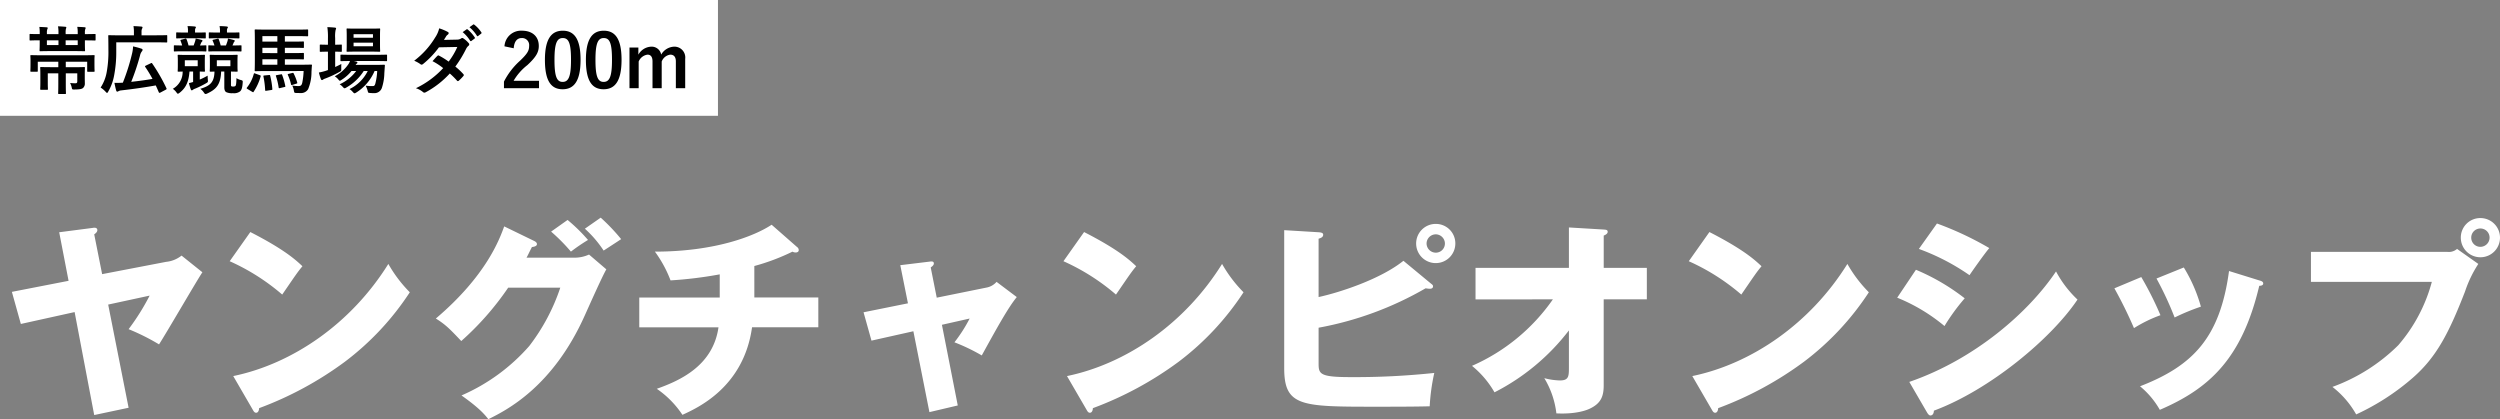
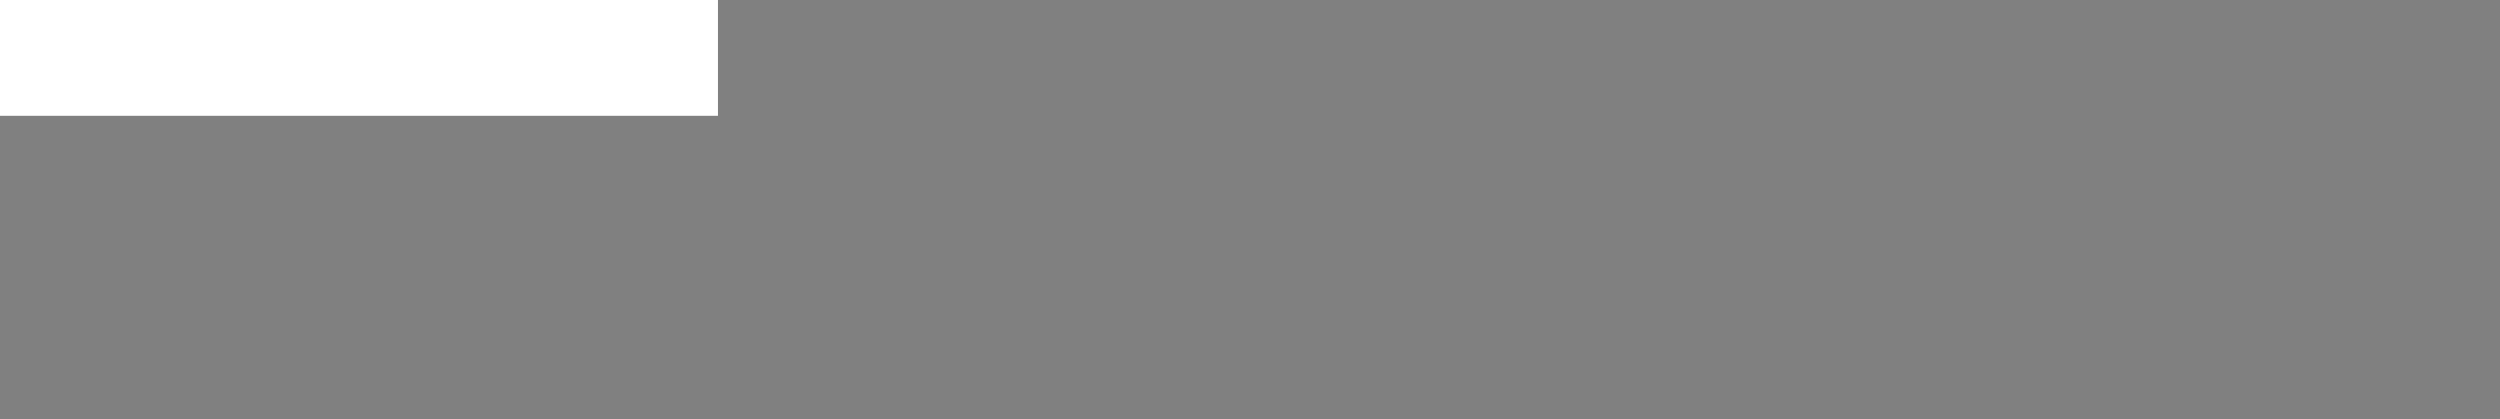
<svg xmlns="http://www.w3.org/2000/svg" width="539.73" height="90.505" viewBox="0 0 539.73 90.505">
  <rect x="0" y="0" width="539.73" height="90.505" fill="#808080" stroke="none" />
  <g id="race14_hero_title" transform="translate(-490 16190.5)">
-     <path id="パス_30918" data-name="パス 30918" d="M22.05-27.315,20.34-35.91c.27-.18.675-.495.675-.9,0-.63-.72-.54-.945-.495l-7.29.945,2.025,10.485L2.565-23.49,4.5-16.56l11.61-2.565,4.23,22.23L27.765,1.53l-4.41-22.275L32.31-22.68a49.736,49.736,0,0,1-4.545,7.245,47.044,47.044,0,0,1,6.57,3.285c1.575-2.43,8.28-13.995,9.36-15.57l-4.5-3.6a6.31,6.31,0,0,1-3.33,1.35Zm27.54-2.79a46.3,46.3,0,0,1,11.34,7.2c2.97-4.32,3.285-4.815,4.365-6.12-1.35-1.26-3.69-3.51-11.25-7.38ZM54.585,1.98c.27.495.45.63.72.63.4,0,.63-.495.63-.99A74.812,74.812,0,0,0,74.475-8.415a59.548,59.548,0,0,0,14-14.985,28.832,28.832,0,0,1-4.635-6.12C75.825-16.65,63.18-7.965,50.355-5.31ZM113.67-30.87c.315-.54.45-.9,1.17-2.3.45-.045,1.08-.18,1.08-.63,0-.36-.4-.585-.585-.675l-6.48-3.15c-.99,2.7-3.825,10.62-14.76,19.89,2.16,1.35,3.06,2.3,5.49,4.86A61.772,61.772,0,0,0,109.71-24.39h11.25a42.9,42.9,0,0,1-6.705,12.6A41.314,41.314,0,0,1,99.63-1.125c3.78,2.655,5.04,4.14,5.805,5.13,3.96-1.98,13.95-6.975,20.88-22.545,1.035-2.295,3.78-8.46,4.59-9.81l-3.735-3.195a7.505,7.505,0,0,1-3.195.675Zm5.31-5.625a38.927,38.927,0,0,1,4.275,4.32,40.4,40.4,0,0,1,3.69-2.52,36.843,36.843,0,0,0-4.41-4.32Zm7.29-.63a24.334,24.334,0,0,1,4.05,4.725c.54-.36,3.195-2.07,3.78-2.475a42.081,42.081,0,0,0-4.41-4.635Zm36.585,8.055a46.014,46.014,0,0,0,8.235-3.1,1.382,1.382,0,0,0,.675.18c.4,0,.675-.18.675-.5a.793.793,0,0,0-.36-.675l-5.49-4.815c-3.735,2.475-12.285,5.805-25.2,5.805a26.153,26.153,0,0,1,3.375,6.21,87.686,87.686,0,0,0,10.62-1.305v5h-17.37v6.435h17.1c-1.17,8.19-8.1,11.43-13.32,13.275A20.572,20.572,0,0,1,147.33,3.06c3.33-1.53,13.23-5.985,15.03-18.9h14.31v-6.435H162.855Zm33.165,8.055-9.585,1.935,1.71,6.12,9.045-2.025,3.465,17.46,6.12-1.44-3.42-17.415,5.985-1.35a32.375,32.375,0,0,1-3.285,5.13,40.961,40.961,0,0,1,5.9,2.835c3.15-5.715,5.67-10.305,7.56-12.6l-4.365-3.285a3.8,3.8,0,0,1-2.07,1.215l-10.845,2.2-1.3-6.525c.315-.225.675-.495.675-.855,0-.54-.54-.45-.945-.4l-6.3.765Zm33.57-9.09a46.3,46.3,0,0,1,11.34,7.2c2.97-4.32,3.285-4.815,4.365-6.12-1.35-1.26-3.69-3.51-11.25-7.38Zm5,32.085c.27.495.45.63.72.63.405,0,.63-.495.63-.99a74.812,74.812,0,0,0,18.54-10.035A59.549,59.549,0,0,0,268.47-23.4a28.832,28.832,0,0,1-4.635-6.12c-8.01,12.87-20.655,21.555-33.48,24.21Zm68.4-32.175c-4.95,3.96-13.635,6.8-18.315,7.83v-12.6c.45-.135.99-.315.99-.855,0-.36-.315-.495-.99-.54l-7.425-.45V-7.02c0,8.325,3.735,8.325,19.935,8.325,3.375,0,8.235,0,11.475-.09a43.65,43.65,0,0,1,.99-7.2,162.078,162.078,0,0,1-18.225.9c-6.75,0-6.75-.765-6.75-3.15V-15.75a71.8,71.8,0,0,0,23.085-8.5c.45.045.675.09.855.09.225,0,.765,0,.765-.54,0-.18-.09-.315-.4-.54Zm6.975-7.965a4.225,4.225,0,0,0-4.23,4.23,4.225,4.225,0,0,0,4.23,4.23,4.225,4.225,0,0,0,4.23-4.23A4.2,4.2,0,0,0,309.96-38.16Zm0,2.25a2,2,0,0,1,1.98,1.98,1.969,1.969,0,0,1-1.98,1.98,2,2,0,0,1-1.98-1.98A2,2,0,0,1,309.96-35.91Zm25.29,14.04A41.576,41.576,0,0,1,317.79-7.515,20.411,20.411,0,0,1,322.65-1.8a47.266,47.266,0,0,0,16.065-13.365V-7.02c0,1.8-.09,2.655-1.935,2.655A14.378,14.378,0,0,1,333.4-4.86a18.85,18.85,0,0,1,2.61,7.605c4.5.225,6.795-.81,7.245-1.035,2.475-1.17,2.97-2.79,2.97-5.04V-21.87h9.315v-6.8H346.23V-35.64c.36-.135.855-.4.855-.81,0-.45-.36-.45-.855-.495l-7.515-.45v8.73h-20.16v6.8Zm29.34-8.235a46.3,46.3,0,0,1,11.34,7.2c2.97-4.32,3.285-4.815,4.365-6.12-1.35-1.26-3.69-3.51-11.25-7.38ZM369.585,1.98c.27.495.45.63.72.63.4,0,.63-.495.63-.99a74.812,74.812,0,0,0,18.54-10.035A59.549,59.549,0,0,0,403.47-23.4a28.832,28.832,0,0,1-4.635-6.12c-8.01,12.87-20.655,21.555-33.48,24.21ZM414.27-32.76A47.608,47.608,0,0,1,425.2-27.09c.63-.945,3.33-4.77,4.275-5.85a68.933,68.933,0,0,0-11.3-5.31Zm-4.68,10.53A38.35,38.35,0,0,1,419.8-16.11a43.833,43.833,0,0,1,4.365-5.985,46.1,46.1,0,0,0-10.53-6.165Zm6.48,24.84c.09.135.36.585.675.585.675,0,.765-.765.765-1.035,12.015-4.455,25.335-15.525,31.005-23.985A23.427,23.427,0,0,1,443.88-27.9c-5.9,8.82-17.55,18.99-31.68,23.85Zm40.41-26.865a95.137,95.137,0,0,1,4.23,8.595,29.142,29.142,0,0,1,5.715-2.79,70.509,70.509,0,0,0-4.14-8.235Zm9.09-2.115a71.44,71.44,0,0,1,3.915,8.415,45.976,45.976,0,0,1,5.67-2.34,32.938,32.938,0,0,0-3.69-8.46Zm15.66-1.62c-1.935,14.31-7.7,20.43-19.215,24.885A18.223,18.223,0,0,1,466.29,1.98c10.44-4.5,17.685-10.8,21.465-26.775.225,0,.855-.045.855-.495,0-.405-.36-.54-.855-.675Zm17.685-4.14v6.48h26.1a34.607,34.607,0,0,1-7.245,13.68,39.132,39.132,0,0,1-14.22,9,19.7,19.7,0,0,1,5.13,5.94,51.275,51.275,0,0,0,12.24-7.92c5.04-4.41,7.74-9.54,11.25-18.585a25.638,25.638,0,0,1,2.88-5.985l-4.59-3.24a2.7,2.7,0,0,1-2.16.63ZM535.5-39.42a4.2,4.2,0,0,0-4.23,4.23,4.225,4.225,0,0,0,4.23,4.23,4.225,4.225,0,0,0,4.23-4.23A4.225,4.225,0,0,0,535.5-39.42Zm0,2.25a1.969,1.969,0,0,1,1.98,1.98,2,2,0,0,1-1.98,1.98,1.969,1.969,0,0,1-1.98-1.98A1.969,1.969,0,0,1,535.5-37.17Z" transform="translate(490 -16104)" fill="#fff" />
    <rect id="長方形_1080" data-name="長方形 1080" width="155" height="25" transform="translate(490 -16190.5)" fill="#fff" />
-     <path id="パス_30917" data-name="パス 30917" d="M8.7-4.512V-5.68h4.624v2c0,.144.016.16.176.16h1.248c.16,0,.176-.016.176-.16,0-.112-.032-.352-.032-1.744v-.7c0-.448.032-.72.032-.816,0-.16-.016-.176-.176-.176-.112,0-.624.032-2.08.032H3.312c-1.456,0-1.968-.032-2.08-.032-.16,0-.176.016-.176.176,0,.112.032.368.032.944v.56c0,1.392-.032,1.632-.032,1.744,0,.144.016.16.176.16H2.48c.16,0,.176-.016.176-.16V-5.68H7.088v1.168H5.5c-1.472,0-2.032-.032-2.128-.032-.176,0-.192.016-.192.192,0,.1.032.464.032,1.36v1.856c0,.88-.032,1.216-.032,1.328,0,.16.016.176.192.176h1.3c.16,0,.176-.016.176-.176,0-.1-.032-.448-.032-1.248V-3.184H7.088V-.832c0,1.28-.032,1.84-.032,1.936,0,.16.016.176.176.176H8.56c.16,0,.176-.016.176-.176,0-.08-.032-.656-.032-1.936V-3.184h2.48v1.7c0,.336-.1.448-.416.448A10.113,10.113,0,0,1,9.632-1.1a3.805,3.805,0,0,1,.336.9c.1.512.1.512.592.512,1.136-.016,1.568-.1,1.856-.32a1.276,1.276,0,0,0,.4-1.04c0-.352-.016-.752-.016-1.152v-.656c0-.928.032-1.392.032-1.488,0-.176-.016-.192-.192-.192-.1,0-.656.032-2.144.032ZM3.072-9.68c0,.992-.032,1.44-.032,1.552,0,.16.016.176.192.176.1,0,.64-.032,2.192-.032h5.1c1.536,0,2.064.032,2.16.032.16,0,.176-.016.176-.176,0-.1-.032-.56-.032-1.552V-10.3h.1c1.424,0,1.92.032,2.016.032.176,0,.192-.016.192-.176V-11.52c0-.144-.016-.16-.192-.16-.1,0-.592.032-2.016.032h-.1v-.32a2.2,2.2,0,0,1,.08-.752.531.531,0,0,0,.08-.256c0-.1-.064-.144-.256-.16-.448-.032-.864-.064-1.552-.08a6.245,6.245,0,0,1,.1,1.264v.3H8.672v-.224a3.534,3.534,0,0,1,.064-.928.718.718,0,0,0,.08-.3c0-.064-.048-.112-.192-.128-.528-.048-1.04-.08-1.6-.1a7.51,7.51,0,0,1,.1,1.472v.208h-2.5v-.3a2.1,2.1,0,0,1,.08-.72.874.874,0,0,0,.1-.288c0-.1-.08-.144-.224-.16-.528-.032-1.008-.064-1.584-.08a7.554,7.554,0,0,1,.08,1.248v.3c-1.424,0-1.92-.032-2.016-.032-.16,0-.176.016-.176.16v1.072c0,.16.016.176.176.176.1,0,.592-.032,2.016-.032Zm8.208.4H8.672V-10.3H11.28Zm-6.656,0V-10.3h2.5V-9.28ZM19.6-9.872h8.7c1.52,0,2.048.032,2.144.032.144,0,.16-.016.16-.192v-1.216c0-.16-.016-.176-.16-.176-.1,0-.624.032-2.144.032H25.056v-.736a1.519,1.519,0,0,1,.112-.688.565.565,0,0,0,.1-.3c0-.1-.1-.144-.256-.16-.56-.048-1.088-.08-1.7-.1a6.386,6.386,0,0,1,.1,1.3v.688H20.224c-1.52,0-2.08-.032-2.176-.032-.16,0-.176.016-.176.176,0,.1.032,1.008.032,3.008a24.42,24.42,0,0,1-.368,4.784A8.875,8.875,0,0,1,16.224-.112a5.564,5.564,0,0,1,1.072.9c.16.176.24.256.32.256s.144-.1.256-.3A10.858,10.858,0,0,0,19.152-2.8,26.691,26.691,0,0,0,19.6-7.936Zm6.384,5.024c-.192.1-.208.16-.128.288a27.012,27.012,0,0,1,1.568,2.576c-1.424.256-3.024.464-4.592.64a50.363,50.363,0,0,0,1.9-5.68,2.137,2.137,0,0,1,.4-.9.482.482,0,0,0,.144-.32c0-.128-.048-.208-.272-.272a16.445,16.445,0,0,0-1.776-.48A7.754,7.754,0,0,1,23.024-7.5a44.938,44.938,0,0,1-2,6.336,18,18,0,0,1-1.824.032c.128.64.256,1.216.384,1.664.064.176.128.24.24.24a.511.511,0,0,0,.256-.1A1.53,1.53,0,0,1,20.672.5c2.624-.288,5.392-.7,7.456-1.072.224.48.432.96.64,1.44.064.16.144.208.336.112L30.288.352c.192-.1.208-.16.144-.32A37.857,37.857,0,0,0,27.36-5.312c-.1-.144-.128-.128-.336-.032Zm16.944,1.28V-.16c0,.528.144.9.416,1.04a2.945,2.945,0,0,0,1.44.224A2.161,2.161,0,0,0,46.32.72c.288-.256.5-.672.576-1.888.032-.416,0-.464-.416-.576a3.015,3.015,0,0,1-.928-.4c-.032,1.3-.112,1.584-.24,1.7a.706.706,0,0,1-.464.112c-.192,0-.3,0-.384-.064-.1-.064-.1-.144-.1-.416V-3.568c.848.016,1.184.032,1.264.032.16,0,.176-.016.176-.16,0-.1-.032-.368-.032-1.088V-5.936c0-.72.032-.976.032-1.072,0-.16-.016-.176-.176-.176-.1,0-.512.032-1.728.032H41.7c-1.248,0-1.632-.032-1.744-.032-.16,0-.176.016-.176.176,0,.112.032.352.032,1.072v1.152c0,.72-.032.976-.032,1.088,0,.144.016.16.176.16.08,0,.3-.016.848-.016C40.752-1.264,39.888-.48,37.744.16a3.081,3.081,0,0,1,.768.8c.144.24.256.32.384.32a.967.967,0,0,0,.384-.128C41.12.288,42.144-.7,42.24-3.568ZM44.24-4.72H41.312V-6H44.24ZM36.192-3.568v2.256c-.32.1-.608.176-.9.24A10.275,10.275,0,0,0,35.7.3c.064.144.128.192.208.192s.144-.048.24-.128A2.4,2.4,0,0,1,36.688.1a20.08,20.08,0,0,0,2.272-1.12c.448-.256.464-.3.416-.752-.032-.3-.048-.64-.048-.912a15.109,15.109,0,0,1-1.7.848V-3.568c.608.016.864.032.944.032.16,0,.176-.016.176-.16,0-.1-.032-.368-.032-1.088V-5.936c0-.72.032-.976.032-1.072,0-.16-.016-.176-.176-.176-.1,0-.5.032-1.7.032H34.752c-1.2,0-1.6-.032-1.7-.032-.176,0-.192.016-.192.176,0,.112.032.352.032,1.072v1.152c0,.72-.032.976-.032,1.088,0,.144.016.16.192.16.064,0,.3-.016.88-.032A4.171,4.171,0,0,1,31.808.16a3.318,3.318,0,0,1,.848.864c.1.128.16.192.24.192.1,0,.224-.08.432-.24,1.2-.96,1.9-2.176,2.08-4.544Zm.992-1.152H34.4V-6h2.784Zm7.36-3.216c1.376,0,1.824.032,1.92.032.16,0,.176-.016.176-.176v-.976c0-.16-.016-.176-.176-.176-.1,0-.528.032-1.776.032l.192-.432a1.2,1.2,0,0,1,.176-.352.324.324,0,0,0,.128-.224c0-.1-.1-.128-.256-.176-.256-.08-.7-.192-1.216-.3a2.6,2.6,0,0,1-.144.688c-.1.3-.192.56-.288.8H42.144a13.039,13.039,0,0,0-.4-1.3c-.064-.176-.144-.192-.336-.144l-.816.192c-.224.048-.24.112-.16.272A7.74,7.74,0,0,1,40.8-9.2c-.784,0-1.088-.032-1.152-.032-.16,0-.176.016-.176.176v.976c0,.16.016.176.176.176.1,0,.544-.032,1.92-.032Zm-7.552,0c1.344,0,1.776.032,1.872.032.176,0,.192-.016.192-.176v-.976c0-.16-.016-.176-.192-.176-.08,0-.368.032-1.184.032l.192-.448A1.08,1.08,0,0,1,38.08-10c.08-.08.128-.128.128-.224s-.064-.144-.24-.192c-.288-.08-.768-.192-1.232-.272a2.64,2.64,0,0,1-.144.688c-.1.3-.192.56-.288.8H35.2a9.6,9.6,0,0,0-.416-1.312c-.064-.16-.144-.192-.336-.144l-.784.208c-.224.064-.24.1-.176.256a8.942,8.942,0,0,1,.336.992c-1.12,0-1.536-.032-1.6-.032-.176,0-.192.016-.192.176v.976c0,.16.016.176.192.176.08,0,.528-.032,1.888-.032Zm7.184-2.816c1.3,0,1.728.032,1.84.032.16,0,.176-.016.176-.176v-.944c0-.16-.016-.176-.176-.176-.112,0-.544.032-1.84.032H43.5v-.368a1,1,0,0,1,.1-.56c.048-.08.1-.112.1-.224,0-.08-.112-.144-.272-.16a15.125,15.125,0,0,0-1.536-.08,4.141,4.141,0,0,1,.1,1.088v.3h-.416c-1.312,0-1.728-.032-1.824-.032-.16,0-.176.016-.176.176v.944c0,.16.016.176.176.176.1,0,.512-.032,1.824-.032Zm-7.216,0c1.28,0,1.68.032,1.776.032.176,0,.192-.016.192-.176v-.944c0-.16-.016-.176-.192-.176-.1,0-.5.032-1.776.032h-.352v-.352c0-.336.016-.464.1-.576a.337.337,0,0,0,.08-.24c0-.064-.1-.128-.256-.144-.544-.048-.96-.08-1.552-.08a3.884,3.884,0,0,1,.1,1.088v.3h-.56c-1.28,0-1.7-.032-1.792-.032-.176,0-.192.016-.192.176v.944c0,.16.016.176.192.176.1,0,.512-.032,1.792-.032ZM60.048-3.68a15.479,15.479,0,0,1-.288,2.512c-.144.64-.4.736-.832.736a9.4,9.4,0,0,1-1.344-.112A3.112,3.112,0,0,1,57.936.512c.112.528.112.528.512.544.3.016.608.016.9.016a1.768,1.768,0,0,0,1.68-.848,9.547,9.547,0,0,0,.72-3.728c.032-.384.048-.96.1-1.392.016-.144-.032-.176-.208-.176-.1,0-.656.032-2.224.032H56V-6.224h1.76c1.536,0,2.064.032,2.16.032.176,0,.192-.016.192-.176v-1.04c0-.16-.016-.176-.192-.176-.1,0-.624.032-2.16.032H56V-8.7h1.76c1.536,0,2.064.032,2.16.032.176,0,.192-.016.192-.176v-1.04c0-.16-.016-.176-.192-.176-.1,0-.624.032-2.16.032H56v-1.184h2.672c1.552,0,2.08.032,2.176.032.16,0,.176-.016.176-.176v-1.12c0-.16-.016-.176-.176-.176-.1,0-.624.032-2.176.032h-6.4c-1.68,0-2.432-.032-2.592-.032-.176,0-.192.016-.192.176,0,.112.032.752.032,2.08v4.5c0,1.328-.032,1.984-.032,2.08,0,.16.016.176.192.176.16,0,.912-.032,2.592-.032Zm-8.9-6.352v-1.184h3.232v1.184Zm0,4.992V-6.224h3.232V-5.04Zm0-2.512V-8.7h3.232v1.152ZM48.96.816a.535.535,0,0,0,.192.08c.048,0,.064-.032.112-.112a11.459,11.459,0,0,0,1.5-3.28c.048-.176.016-.224-.176-.288l-.976-.352c-.24-.08-.256-.1-.32.08A8.058,8.058,0,0,1,47.808-.1c-.1.128-.08.176.128.3ZM51.6-2.72c-.24.016-.256.048-.224.224A19.53,19.53,0,0,1,51.744.416c.016.192.032.192.288.16l1.04-.16c.24-.032.24-.08.224-.24a17.439,17.439,0,0,0-.464-2.832c-.048-.176-.064-.176-.272-.16Zm2.672-.08c-.224.048-.256.064-.192.24a13.685,13.685,0,0,1,.576,2.416c.032.192.064.192.3.144L55.9-.224c.224-.032.224-.08.192-.224a14.619,14.619,0,0,0-.672-2.368c-.064-.176-.08-.176-.272-.144Zm2.56-.272c-.224.048-.256.1-.176.256a10.117,10.117,0,0,1,.672,2c.048.176.08.192.3.128L58.5-.96c.192-.064.208-.08.16-.256a10.674,10.674,0,0,0-.752-1.92c-.064-.144-.1-.176-.3-.128Zm19.1-.608A12.967,12.967,0,0,1,75.52-.928c-.144.448-.272.5-.624.5a8.649,8.649,0,0,1-1.456-.1A5.381,5.381,0,0,1,73.856.528c.128.5.128.5.5.528a6.823,6.823,0,0,0,.816.032A1.691,1.691,0,0,0,76.976-.144a10.79,10.79,0,0,0,.5-3.072l.112-1.616c.016-.176-.032-.208-.208-.208-.1,0-.56.032-1.92.032H71.28a.778.778,0,0,1,.256-.288.214.214,0,0,0,.128-.208c0-.064-.08-.16-.224-.208l-.528-.128h4.8c1.552,0,2.1.032,2.176.032.16,0,.176-.016.176-.192V-7.04c0-.16-.016-.176-.176-.176-.08,0-.624.032-2.176.032h-5.36c-1.552,0-2.08-.032-2.176-.032-.16,0-.176.016-.176.176V-6c0,.176.016.192.176.192.08,0,.576-.032,1.888-.032a3.3,3.3,0,0,1-.336.672,8.176,8.176,0,0,1-2.96,2.624,3.361,3.361,0,0,1,.768.672c.16.192.24.288.336.288s.192-.08.4-.208A8.774,8.774,0,0,0,70.384-3.68h1.008A9.14,9.14,0,0,1,67.824-.816a2.847,2.847,0,0,1,.672.56c.192.208.272.3.4.3a.958.958,0,0,0,.4-.176A10.665,10.665,0,0,0,73.024-3.68h.864a8.514,8.514,0,0,1-3.936,3.9,3.04,3.04,0,0,1,.7.608c.192.208.288.3.4.3.1,0,.192-.064.384-.176a10.261,10.261,0,0,0,3.936-4.64Zm-4.48-9.152c-1.392,0-1.84-.032-1.952-.032-.16,0-.176.016-.176.176,0,.1.032.48.032,1.36v1.936c0,.912-.032,1.264-.032,1.376,0,.16.016.176.176.176.112,0,.56-.032,1.952-.032h3.008c1.376,0,1.824.032,1.936.032.16,0,.176-.016.176-.176,0-.1-.032-.464-.032-1.376v-1.936c0-.88.032-1.264.032-1.36,0-.16-.016-.176-.176-.176-.112,0-.56.032-1.936.032Zm3.568,3.808H70.832v-.784h4.192Zm0-2.608v.768H70.832v-.768Zm-8.16,3.776c.864,0,1.168.032,1.264.032.16,0,.176-.016.176-.176V-9.216c0-.16-.016-.176-.176-.176-.1,0-.4.032-1.264.032v-1.424a6.745,6.745,0,0,1,.1-1.776.817.817,0,0,0,.1-.32c0-.08-.1-.16-.256-.176-.528-.048-1.008-.08-1.632-.1a14.809,14.809,0,0,1,.128,2.416V-9.36h-.128c-1.056,0-1.376-.032-1.472-.032-.144,0-.16.016-.16.176V-8c0,.16.016.176.16.176.1,0,.416-.032,1.472-.032H65.3v3.968c-.128.048-.256.08-.368.128a10.944,10.944,0,0,1-1.584.4,10.318,10.318,0,0,0,.432,1.424c.08.16.144.208.24.208a.493.493,0,0,0,.288-.144,2.442,2.442,0,0,1,.512-.224A22.506,22.506,0,0,0,67.76-3.472c.432-.24.432-.208.416-.736,0-.352,0-.72.016-.992-.448.24-.9.448-1.328.656ZM90.336-10.4c.272-.416.368-.576.5-.8a1.337,1.337,0,0,1,.336-.336.432.432,0,0,0,.192-.32.281.281,0,0,0-.176-.256,10.076,10.076,0,0,0-1.872-.784,5.9,5.9,0,0,1-.864,1.968A17.851,17.851,0,0,1,83.92-5.9a6.666,6.666,0,0,1,1.344.736.366.366,0,0,0,.256.112.574.574,0,0,0,.32-.144,19.321,19.321,0,0,0,3.424-3.6l3.968-.08A15.425,15.425,0,0,1,91.36-5.712,16.043,16.043,0,0,0,89.3-6.992a.415.415,0,0,0-.16-.064.3.3,0,0,0-.208.112c-.368.336-.7.752-1.056,1.136a13.376,13.376,0,0,1,2.3,1.5A19.4,19.4,0,0,1,84.288.032a4.546,4.546,0,0,1,1.52.816.48.48,0,0,0,.3.144.871.871,0,0,0,.4-.144,19.5,19.5,0,0,0,5.1-4A17.733,17.733,0,0,1,93.168-1.6a.278.278,0,0,0,.176.1.332.332,0,0,0,.192-.08,9.834,9.834,0,0,0,.992-1.008.31.31,0,0,0,.1-.208.316.316,0,0,0-.1-.224A14.224,14.224,0,0,0,92.8-4.64a24.974,24.974,0,0,0,2.352-3.872,2.007,2.007,0,0,1,.48-.608.409.409,0,0,0,.176-.3.391.391,0,0,0-.128-.288,5.183,5.183,0,0,0-1.088-.976.551.551,0,0,0-.288-.128.468.468,0,0,0-.272.112,1.565,1.565,0,0,1-.88.24Zm4.048-1.68A7.939,7.939,0,0,1,96-10.224a.167.167,0,0,0,.272.048l.672-.5a.161.161,0,0,0,.048-.256,7.364,7.364,0,0,0-1.52-1.712c-.1-.08-.16-.1-.24-.032Zm1.472-1.056a7.569,7.569,0,0,1,1.6,1.84.164.164,0,0,0,.272.048l.64-.5a.185.185,0,0,0,.048-.288A6.682,6.682,0,0,0,96.9-13.68c-.1-.08-.144-.1-.24-.032Zm9.552,4.544c.1-1.456.72-2.208,1.728-2.208a1.524,1.524,0,0,1,1.6,1.7c0,1.008-.352,1.648-1.952,3.184A15.451,15.451,0,0,0,103.3-1.392V.032h7.568v-1.6h-5.488a11.939,11.939,0,0,1,2.976-3.392c1.872-1.744,2.464-2.768,2.464-4.128,0-2.112-1.456-3.3-3.648-3.3a3.576,3.576,0,0,0-3.76,3.376ZM116-12.384c-2.464,0-3.856,1.776-3.856,6.3S113.456.256,115.968.256c2.5,0,3.872-1.84,3.872-6.368C119.84-10.624,118.464-12.384,116-12.384Zm0,1.584c1.28,0,1.776,1.1,1.776,4.7,0,3.584-.512,4.768-1.808,4.768-1.264,0-1.76-1.168-1.76-4.768C114.208-9.712,114.752-10.8,116-10.8Zm8.848-1.584c-2.464,0-3.856,1.776-3.856,6.3S122.3.256,124.816.256c2.5,0,3.872-1.84,3.872-6.368C128.688-10.624,127.312-12.384,124.848-12.384Zm0,1.584c1.28,0,1.776,1.1,1.776,4.7,0,3.584-.512,4.768-1.808,4.768-1.264,0-1.76-1.168-1.76-4.768C123.056-9.712,123.6-10.8,124.848-10.8Zm7.472,2.048H130.4V.032h1.984v-5.76a2.415,2.415,0,0,1,1.9-1.488c.7,0,1.088.464,1.088,1.472V.032h1.984v-5.76a2.321,2.321,0,0,1,1.84-1.488c.784,0,1.216.48,1.216,1.472V.032h2.016V-6.3a2.34,2.34,0,0,0-2.4-2.64,3.384,3.384,0,0,0-2.784,1.712,2.083,2.083,0,0,0-2.16-1.712,3.34,3.34,0,0,0-2.768,1.728Z" transform="translate(495.5 -16171.486)" />
  </g>
</svg>